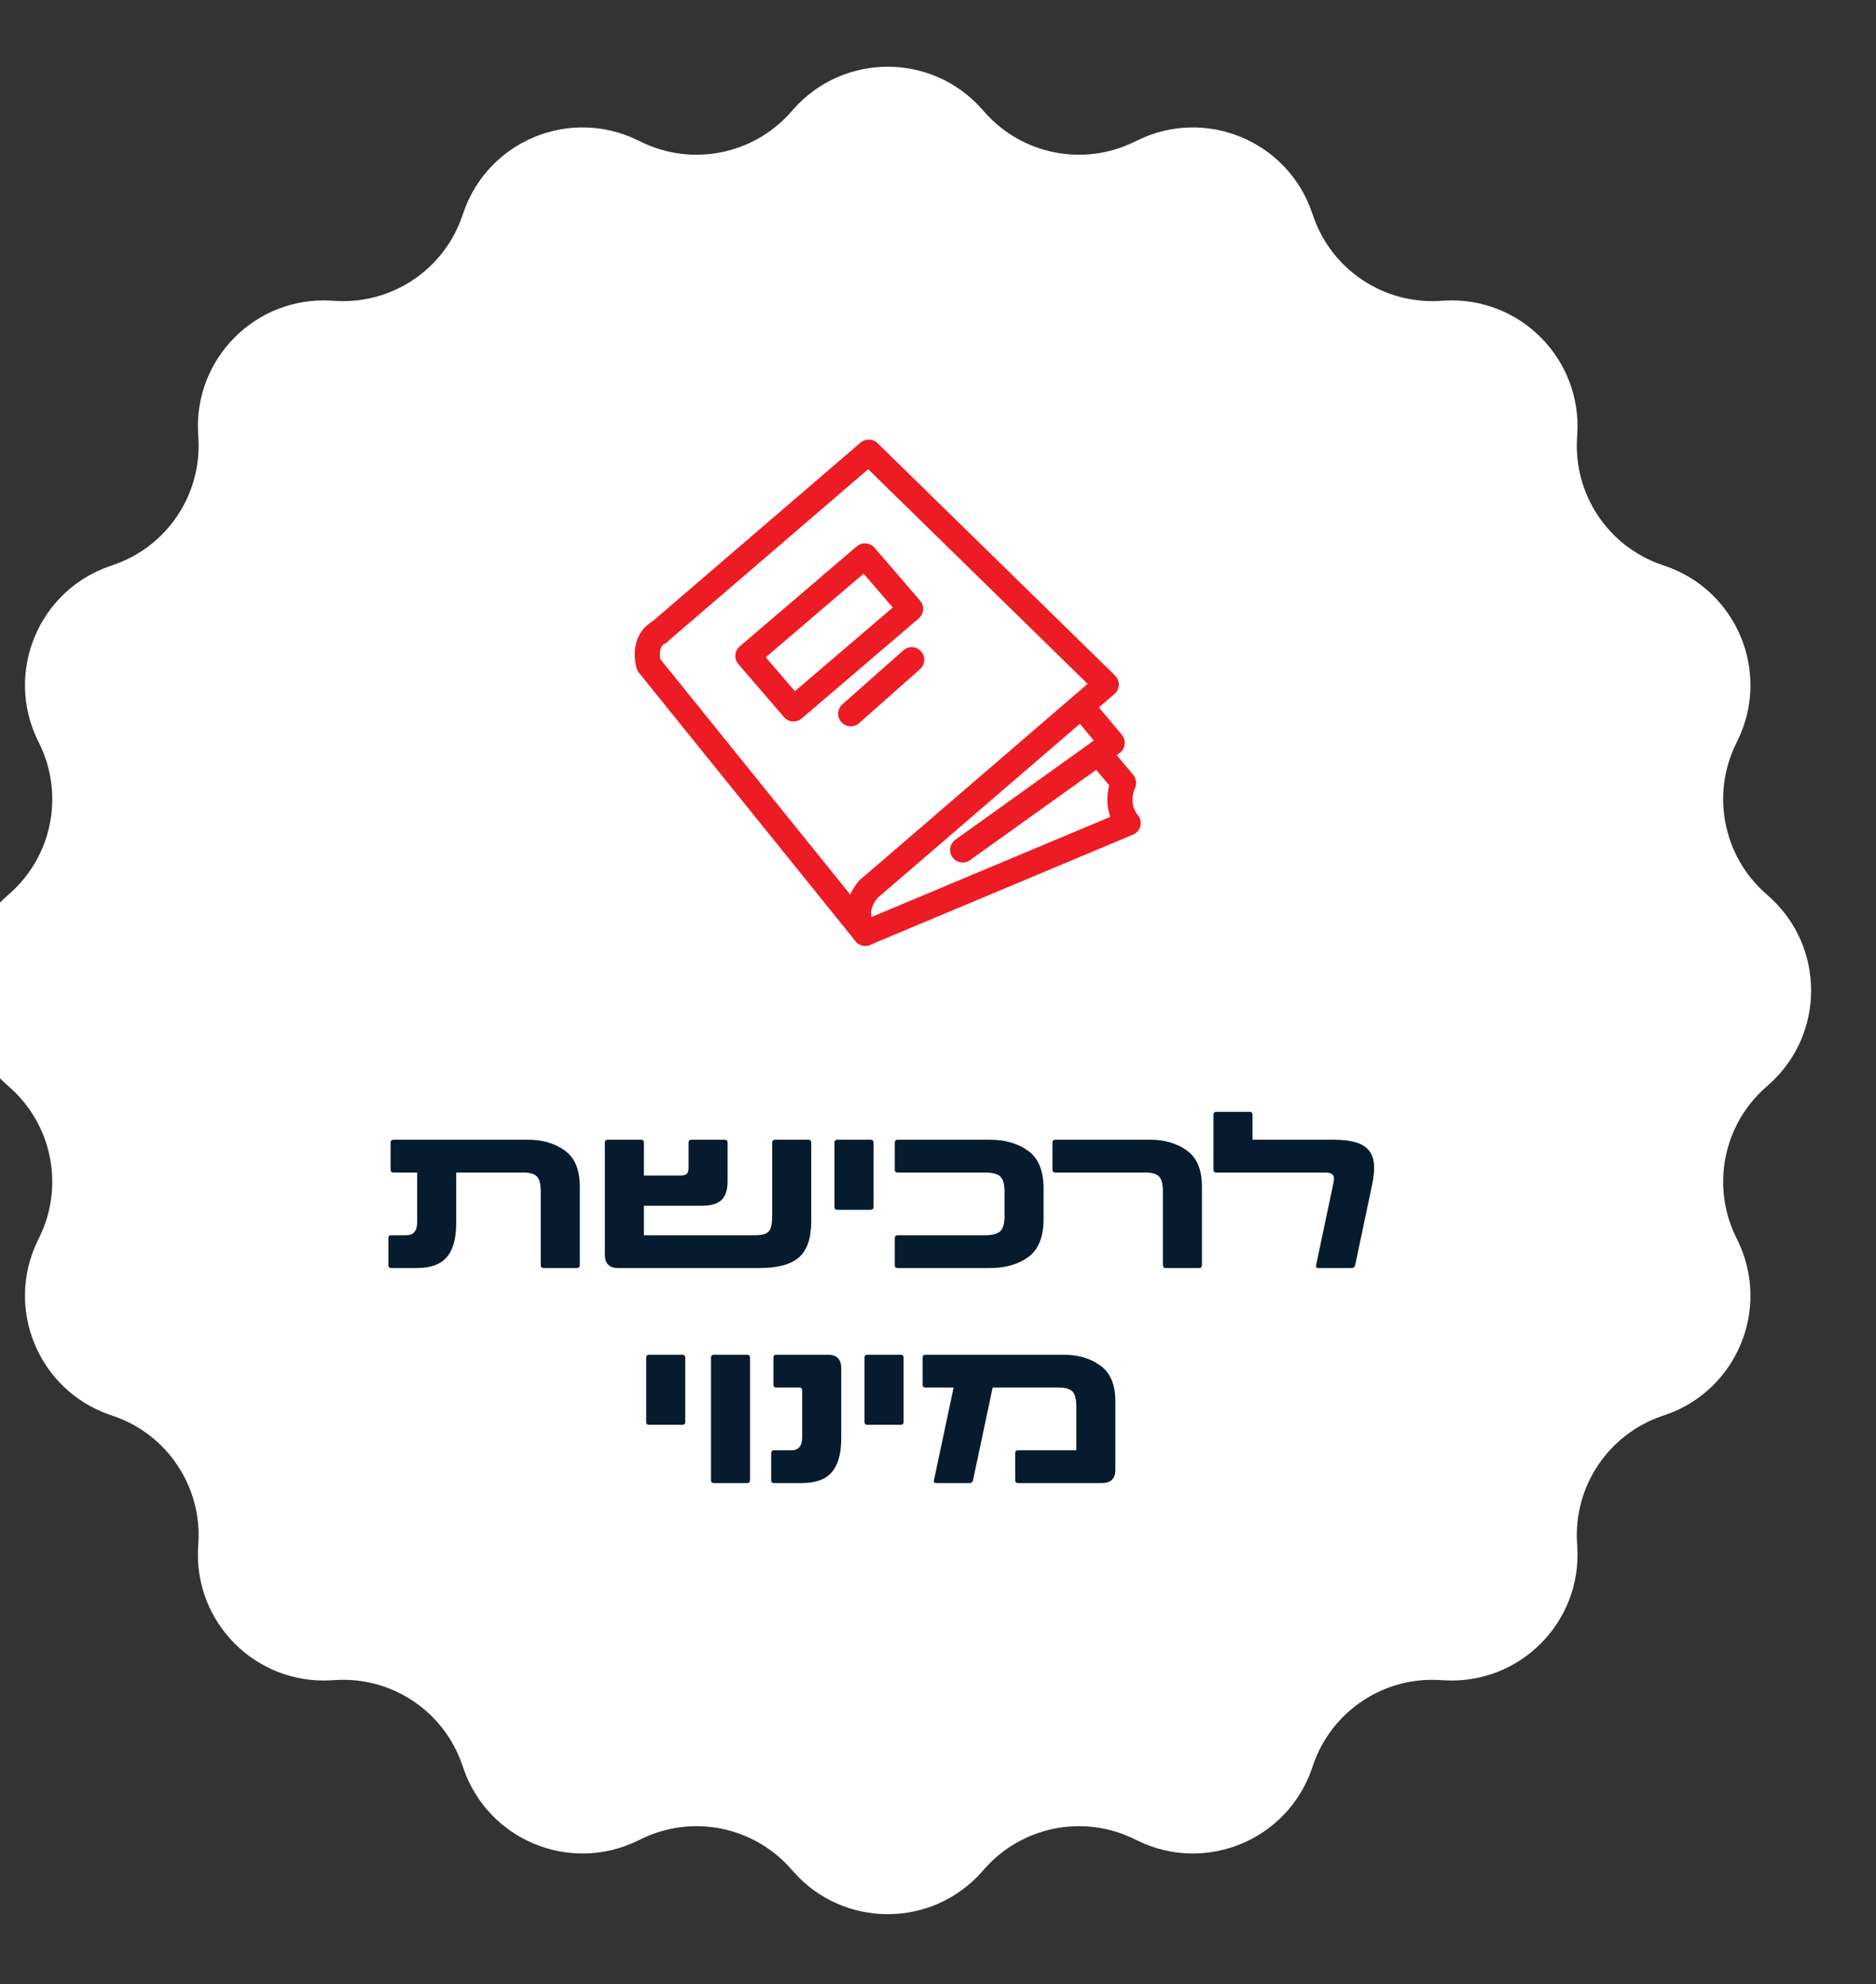
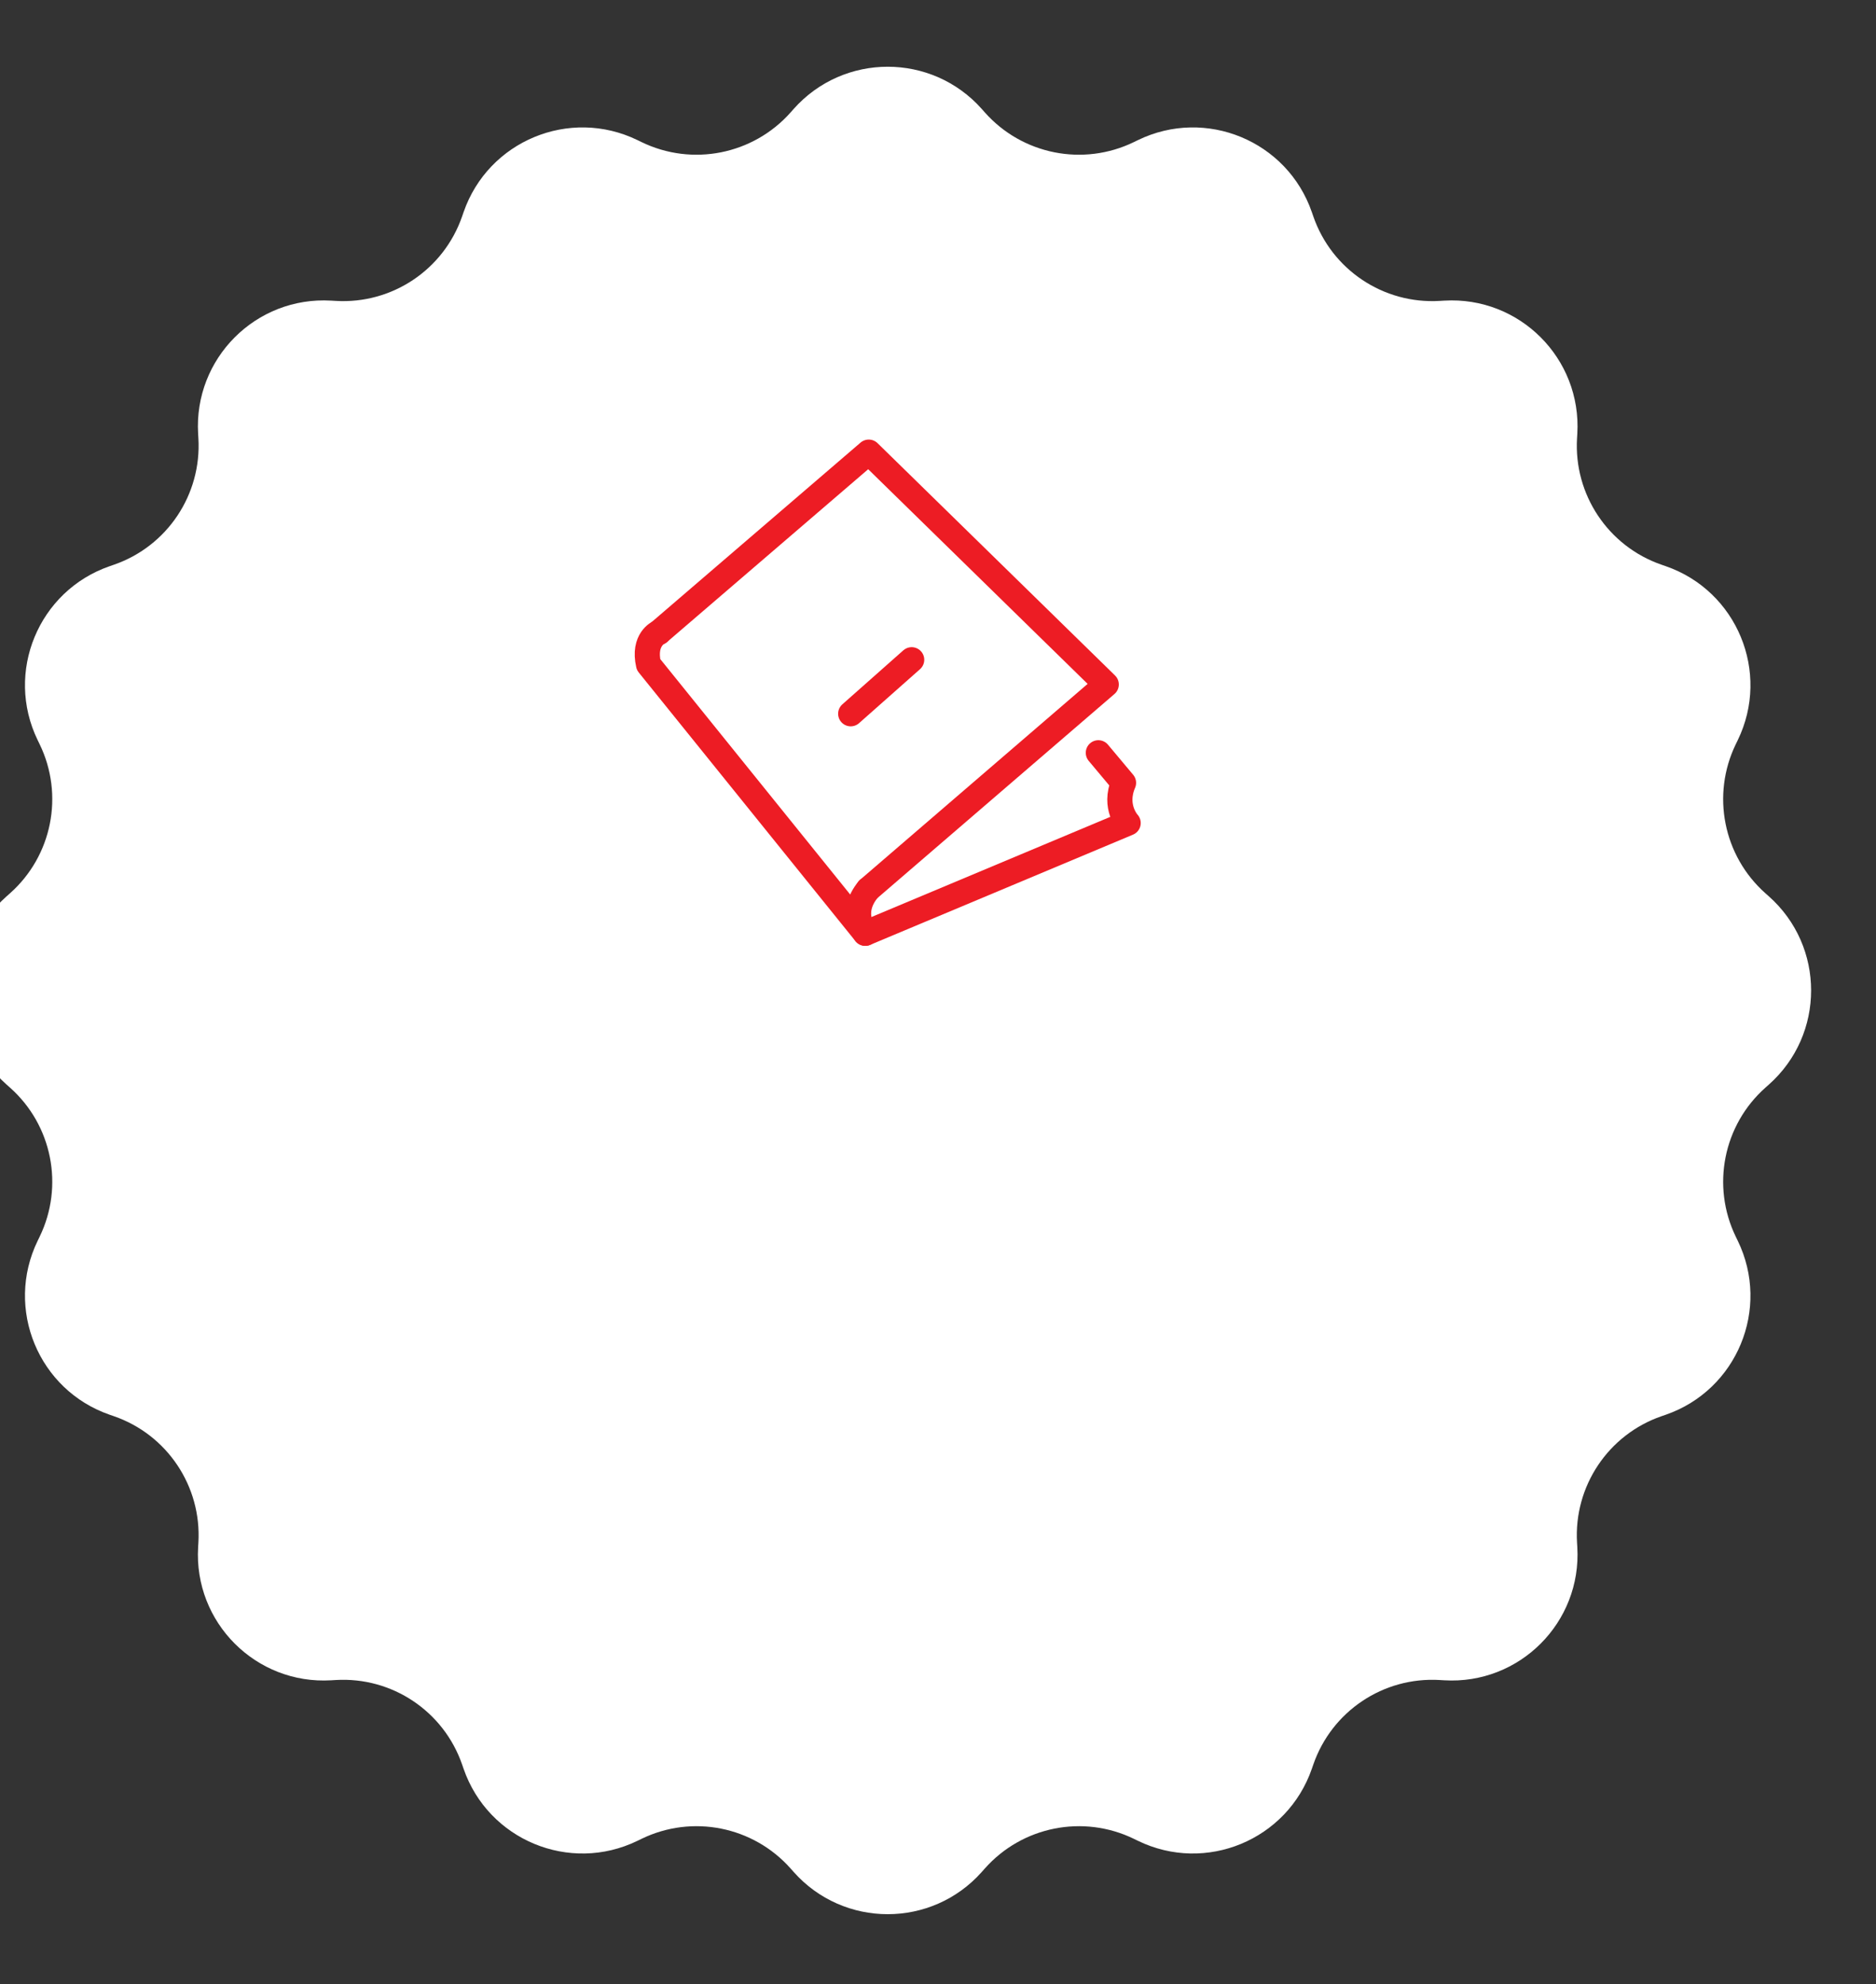
<svg xmlns="http://www.w3.org/2000/svg" width="192" height="203" viewBox="0 0 192 203" fill="none">
  <rect x="0" y="0" width="192" height="203" fill="#333333" stroke="none" />
  <path d="M81.222 11.155C86.347 5.385 95.361 5.385 100.485 11.155L100.792 11.501C104.624 15.816 110.858 17.056 116.049 14.536L116.465 14.334C123.408 10.964 131.736 14.413 134.261 21.706L134.413 22.143C136.302 27.596 141.586 31.127 147.347 30.785L147.809 30.758C155.513 30.301 161.887 36.675 161.43 44.379L161.402 44.84C161.06 50.601 164.592 55.886 170.044 57.774L170.482 57.926C177.774 60.452 181.223 68.78 177.853 75.722L177.651 76.138C175.131 81.33 176.371 87.563 180.686 91.395L181.032 91.702C186.802 96.827 186.802 105.841 181.032 110.965L180.686 111.272C176.371 115.104 175.131 121.338 177.651 126.529L177.853 126.945C181.223 133.888 177.774 142.216 170.482 144.742L170.044 144.893C164.592 146.782 161.06 152.067 161.402 157.827L161.43 158.289C161.887 165.993 155.513 172.367 147.809 171.91L147.347 171.882C141.586 171.541 136.302 175.072 134.413 180.525L134.261 180.962C131.736 188.254 123.408 191.704 116.465 188.333L116.049 188.131C110.858 185.611 104.624 186.851 100.792 191.166L100.485 191.512C95.361 197.283 86.347 197.283 81.222 191.512L80.915 191.166C77.083 186.851 70.849 185.611 65.658 188.131L65.242 188.333C58.299 191.704 49.971 188.254 47.446 180.962L47.294 180.525C45.405 175.072 40.121 171.541 34.36 171.882L33.898 171.91C26.194 172.367 19.82 165.993 20.277 158.289L20.305 157.827C20.646 152.067 17.115 146.782 11.663 144.893L11.226 144.742C3.933 142.216 0.484 133.888 3.854 126.945L4.056 126.529C6.576 121.338 5.336 115.104 1.021 111.272L0.675 110.965C-5.095 105.841 -5.095 96.827 0.675 91.702L1.021 91.395C5.336 87.563 6.576 81.33 4.056 76.138L3.854 75.722C0.484 68.78 3.933 60.452 11.226 57.926L11.663 57.774C17.115 55.886 20.646 50.601 20.305 44.84L20.277 44.379C19.82 36.675 26.194 30.301 33.898 30.758L34.36 30.785C40.121 31.127 45.405 27.596 47.294 22.143L47.446 21.706C49.971 14.413 58.299 10.964 65.242 14.334L65.658 14.536C70.849 17.056 77.083 15.816 80.915 11.501L81.222 11.155Z" fill="white" />
  <path d="M67.436 64.703L88.912 46.26L113.218 70.029L88.873 90.979" stroke="#ED1C24" stroke-width="2.576" stroke-linecap="round" stroke-linejoin="round" />
  <path d="M88.873 90.979C86.813 93.459 88.558 95.482 88.558 95.482L66.375 67.993C65.784 65.408 67.436 64.703 67.436 64.703" stroke="#ED1C24" stroke-width="2.576" stroke-linecap="round" stroke-linejoin="round" />
  <path d="M88.557 95.482L115.46 84.204C115.46 84.204 113.926 82.56 114.987 80.093L112.411 77.018" stroke="#ED1C24" stroke-width="2.576" stroke-linecap="round" stroke-linejoin="round" />
-   <path d="M98.528 86.954L113.827 76.006L110.67 72.221" stroke="#ED1C24" stroke-width="2.576" stroke-linecap="round" stroke-linejoin="round" />
-   <path d="M88.523 56.877L76.547 67.111L81.216 72.526L93.191 62.292L88.523 56.877Z" stroke="#ED1C24" stroke-width="2.576" stroke-linecap="round" stroke-linejoin="round" />
  <path d="M87.066 73.024L93.305 67.5" stroke="#ED1C24" stroke-width="2.576" stroke-linecap="round" stroke-linejoin="round" />
-   <path d="M40.045 129.734C39.847 129.734 39.748 129.635 39.748 129.437V126.674C39.748 126.476 39.847 126.377 40.045 126.377H41.575C42.321 126.377 42.694 125.936 42.694 125.053V119.961H40.273C40.075 119.961 39.976 119.862 39.976 119.664V116.901C39.976 116.703 40.075 116.604 40.273 116.604H54.065C55.527 116.604 56.767 116.969 57.787 117.7C58.823 118.431 59.34 119.664 59.34 121.399V129.437C59.34 129.635 59.241 129.734 59.043 129.734H55.641C55.443 129.734 55.344 129.635 55.344 129.437V121.925C55.344 121.163 55.215 120.646 54.956 120.372C54.697 120.098 54.225 119.961 53.54 119.961H46.69V125.167C46.69 126.735 46.362 127.892 45.708 128.638C45.068 129.369 44.056 129.734 42.671 129.734H40.045ZM63.275 129.734C62.361 129.734 61.905 129.277 61.905 128.364V116.901C61.905 116.703 62.004 116.604 62.202 116.604H65.604C65.802 116.604 65.901 116.703 65.901 116.901V120.28H69.463C69.874 120.28 70.141 120.227 70.262 120.121C70.399 120.014 70.468 119.793 70.468 119.458V116.901C70.468 116.703 70.567 116.604 70.765 116.604H74.167C74.365 116.604 74.464 116.703 74.464 116.901V120.874C74.464 121.757 74.251 122.396 73.825 122.792C73.398 123.173 72.728 123.363 71.815 123.363H65.901V126.377H77.227C77.729 126.377 78.102 126.324 78.346 126.217C78.605 126.111 78.78 125.921 78.871 125.647C78.978 125.373 79.031 124.962 79.031 124.414V116.901C79.031 116.703 79.13 116.604 79.328 116.604H82.73C82.928 116.604 83.027 116.703 83.027 116.901V124.939C83.027 126.689 82.601 127.93 81.748 128.661C80.911 129.376 79.579 129.734 77.752 129.734H63.275ZM85.701 123.774C85.503 123.774 85.404 123.675 85.404 123.477V116.901C85.404 116.703 85.503 116.604 85.701 116.604H89.103C89.301 116.604 89.4 116.703 89.4 116.901V123.477C89.4 123.675 89.301 123.774 89.103 123.774H85.701ZM91.872 129.734C91.674 129.734 91.575 129.635 91.575 129.437V126.674C91.575 126.476 91.674 126.377 91.872 126.377H100.777C101.569 126.377 102.102 126.24 102.376 125.966C102.665 125.692 102.809 125.175 102.809 124.414V121.925C102.809 121.163 102.665 120.646 102.376 120.372C102.102 120.098 101.569 119.961 100.777 119.961H91.872C91.674 119.961 91.575 119.862 91.575 119.664V116.901C91.575 116.703 91.674 116.604 91.872 116.604H101.302C102.886 116.604 104.195 116.985 105.23 117.746C106.28 118.492 106.805 119.786 106.805 121.628V124.71C106.805 126.552 106.28 127.854 105.23 128.615C104.195 129.361 102.886 129.734 101.302 129.734H91.872ZM119.314 129.734C119.116 129.734 119.017 129.635 119.017 129.437V121.925C119.017 121.163 118.888 120.646 118.629 120.372C118.37 120.098 117.898 119.961 117.213 119.961H108.011C107.813 119.961 107.714 119.862 107.714 119.664V116.901C107.714 116.703 107.813 116.604 108.011 116.604H117.739C119.2 116.604 120.441 116.969 121.461 117.7C122.496 118.431 123.013 119.664 123.013 121.399V129.437C123.013 129.635 122.915 129.734 122.717 129.734H119.314ZM134.926 129.734C134.728 129.734 134.652 129.635 134.698 129.437L136.479 120.988C136.509 120.806 136.524 120.676 136.524 120.6C136.524 120.372 136.456 120.212 136.319 120.121C136.182 120.014 135.961 119.961 135.657 119.961H124.49C124.293 119.961 124.194 119.862 124.194 119.664V114.047C124.194 113.849 124.293 113.75 124.49 113.75H127.893C128.091 113.75 128.19 113.849 128.19 114.047V116.604H136.456C137.948 116.604 139.013 116.832 139.653 117.289C140.307 117.731 140.635 118.454 140.635 119.458C140.635 119.961 140.566 120.547 140.429 121.217L138.694 129.437C138.648 129.635 138.526 129.734 138.328 129.734H134.926ZM66.434 145.774C66.236 145.774 66.137 145.675 66.137 145.477V138.901C66.137 138.703 66.236 138.604 66.434 138.604H69.837C70.034 138.604 70.133 138.703 70.133 138.901V145.477C70.133 145.675 70.034 145.774 69.837 145.774H66.434ZM73.061 151.734C72.864 151.734 72.765 151.635 72.765 151.437V138.901C72.765 138.703 72.864 138.604 73.061 138.604H76.464C76.662 138.604 76.761 138.703 76.761 138.901V151.437C76.761 151.635 76.662 151.734 76.464 151.734H73.061ZM79.225 151.734C79.027 151.734 78.928 151.635 78.928 151.437V148.674C78.928 148.476 79.027 148.377 79.225 148.377H80.983C81.729 148.377 82.102 147.936 82.102 147.053V142.258C82.102 142.06 82.003 141.961 81.805 141.961H79.453C79.255 141.961 79.157 141.862 79.157 141.664V138.901C79.157 138.703 79.255 138.604 79.453 138.604H84.728C85.642 138.604 86.098 139.061 86.098 139.974V147.167C86.098 148.735 85.771 149.892 85.116 150.638C84.477 151.369 83.465 151.734 82.079 151.734H79.225ZM88.778 145.774C88.581 145.774 88.481 145.675 88.481 145.477V138.901C88.481 138.703 88.581 138.604 88.778 138.604H92.181C92.379 138.604 92.478 138.703 92.478 138.901V145.477C92.478 145.675 92.379 145.774 92.181 145.774H88.778ZM95.817 151.734C95.619 151.734 95.543 151.635 95.588 151.437L97.598 141.961H94.721C94.523 141.961 94.424 141.862 94.424 141.664V138.901C94.424 138.703 94.523 138.604 94.721 138.604H108.878C110.339 138.604 111.58 138.969 112.6 139.7C113.635 140.431 114.153 141.664 114.153 143.399V150.364C114.153 151.277 113.696 151.734 112.783 151.734H104.197C103.999 151.734 103.9 151.635 103.9 151.437V148.674C103.9 148.476 103.999 148.377 104.197 148.377H110.157V143.925C110.157 143.163 110.027 142.646 109.769 142.372C109.51 142.098 109.038 141.961 108.353 141.961H101.594L99.584 151.437C99.539 151.635 99.417 151.734 99.219 151.734H95.817Z" fill="#061B2E" />
</svg>